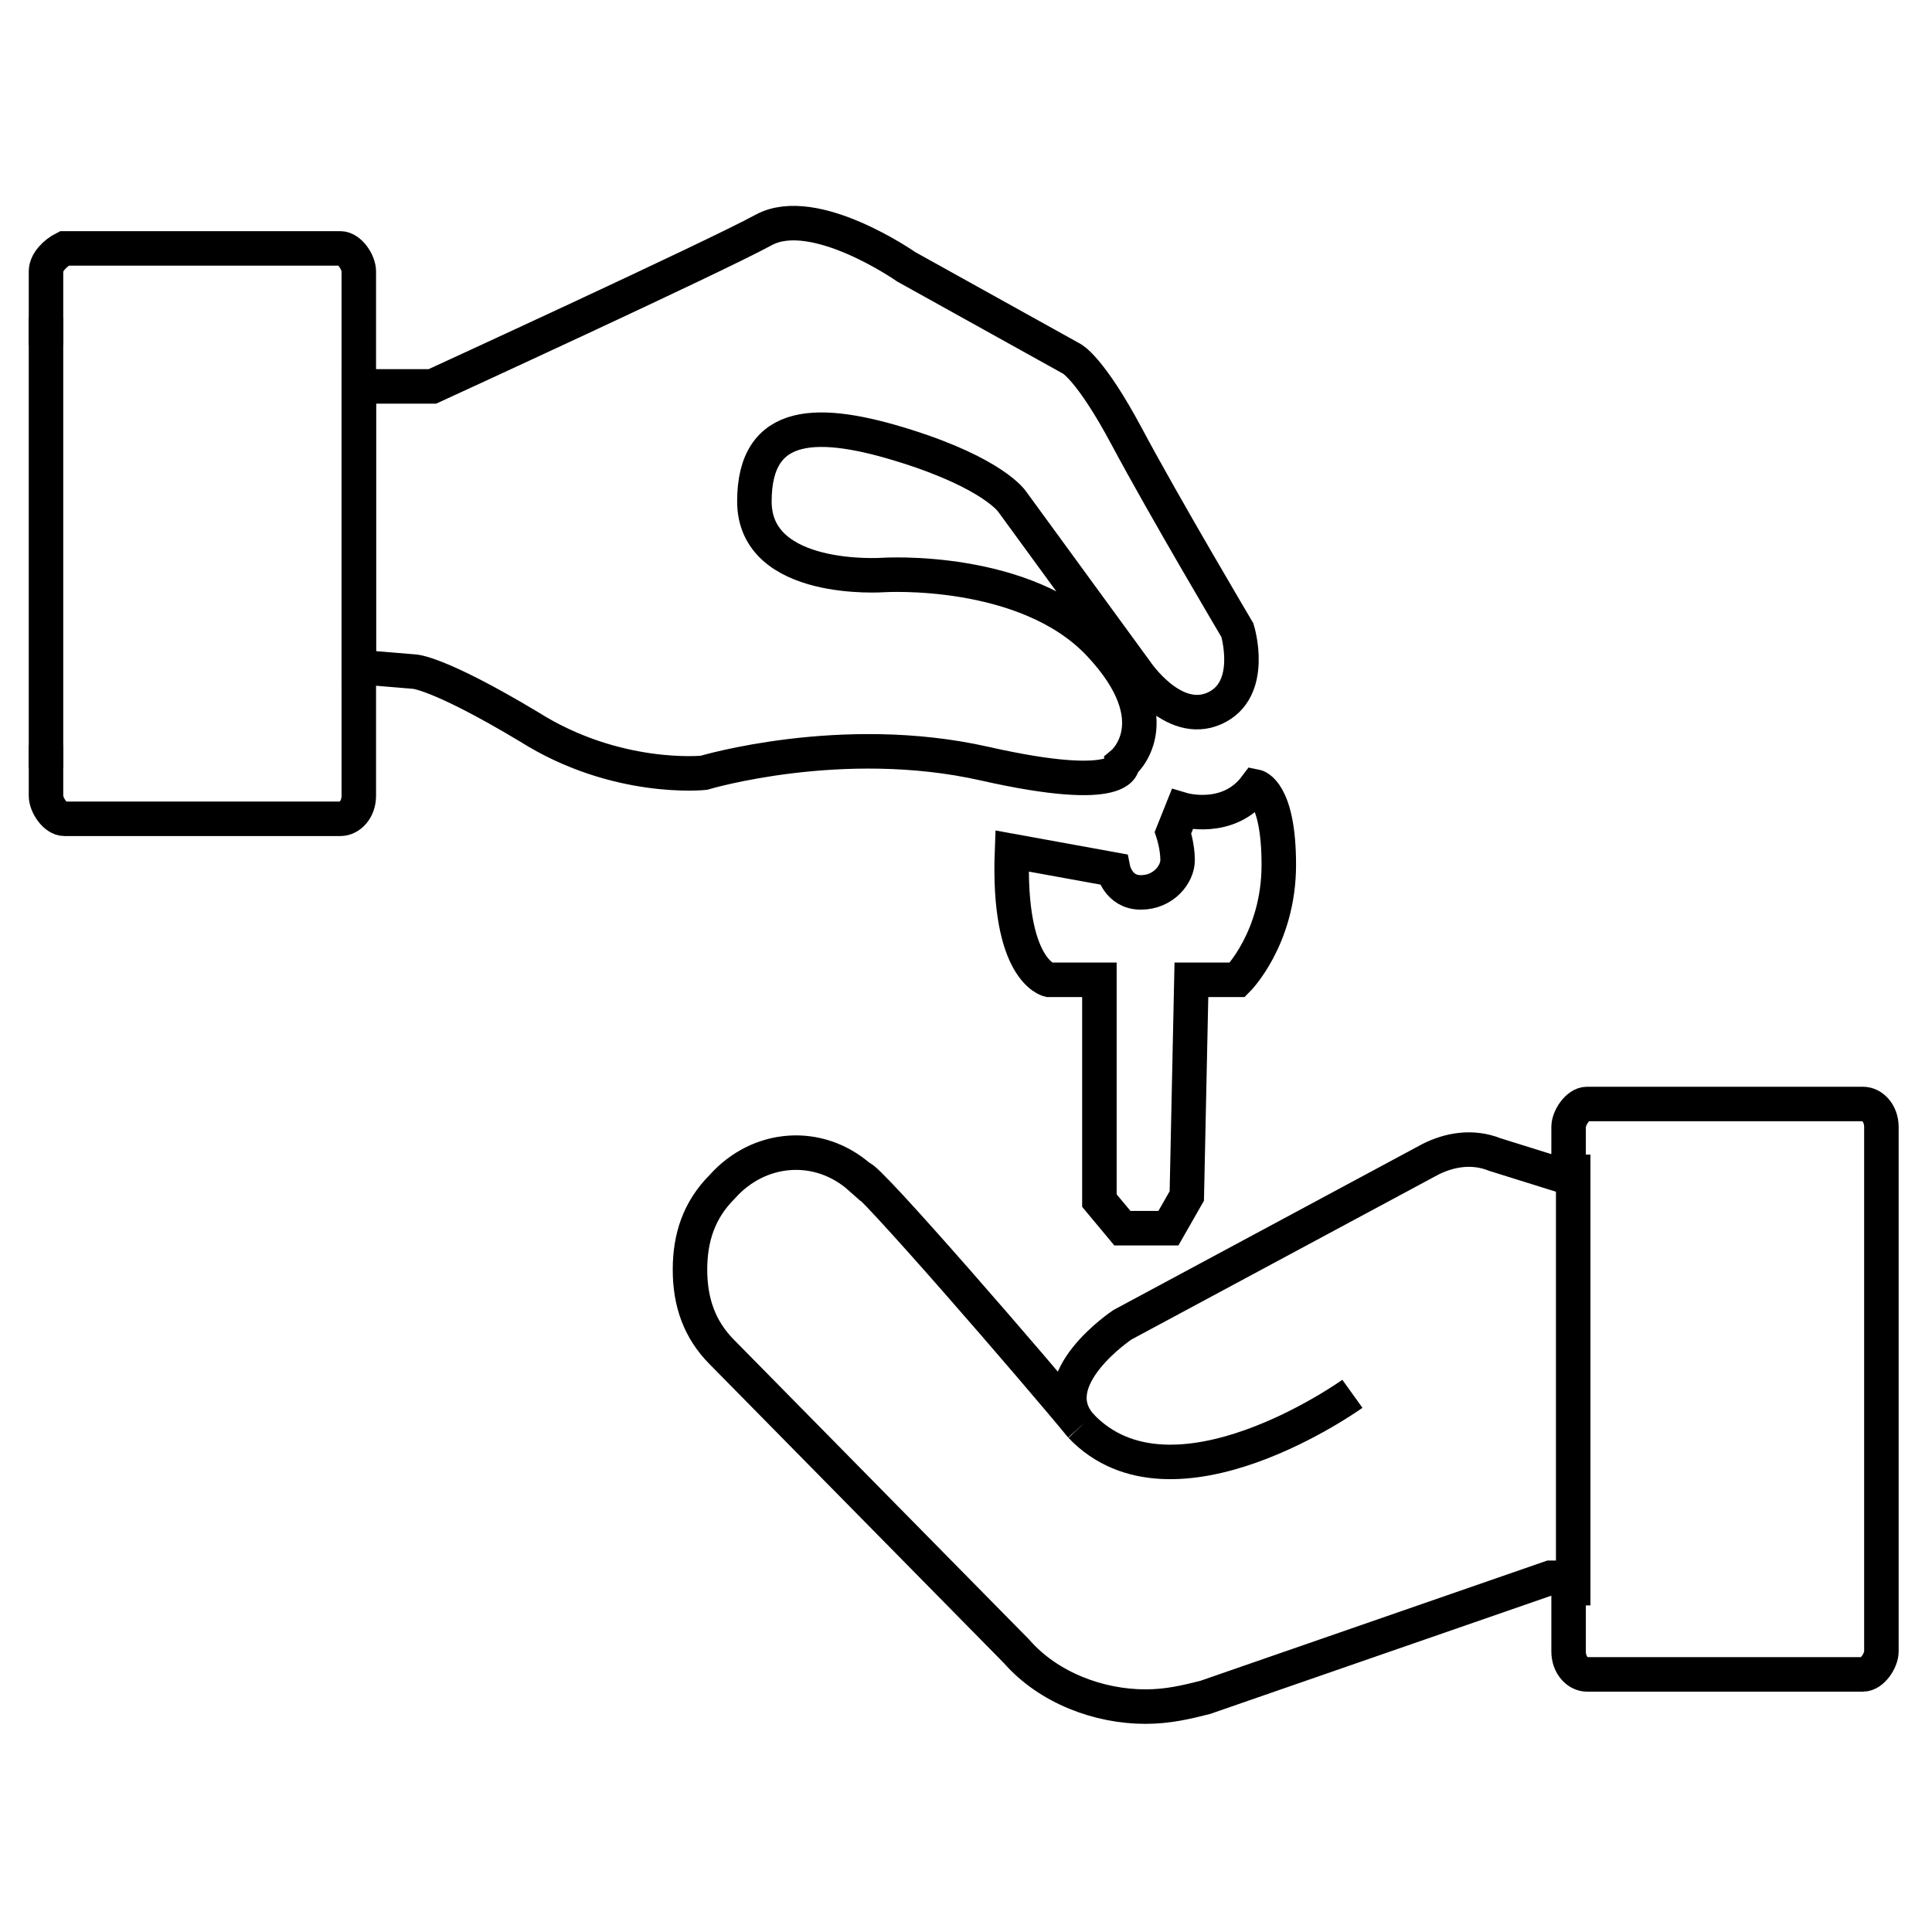
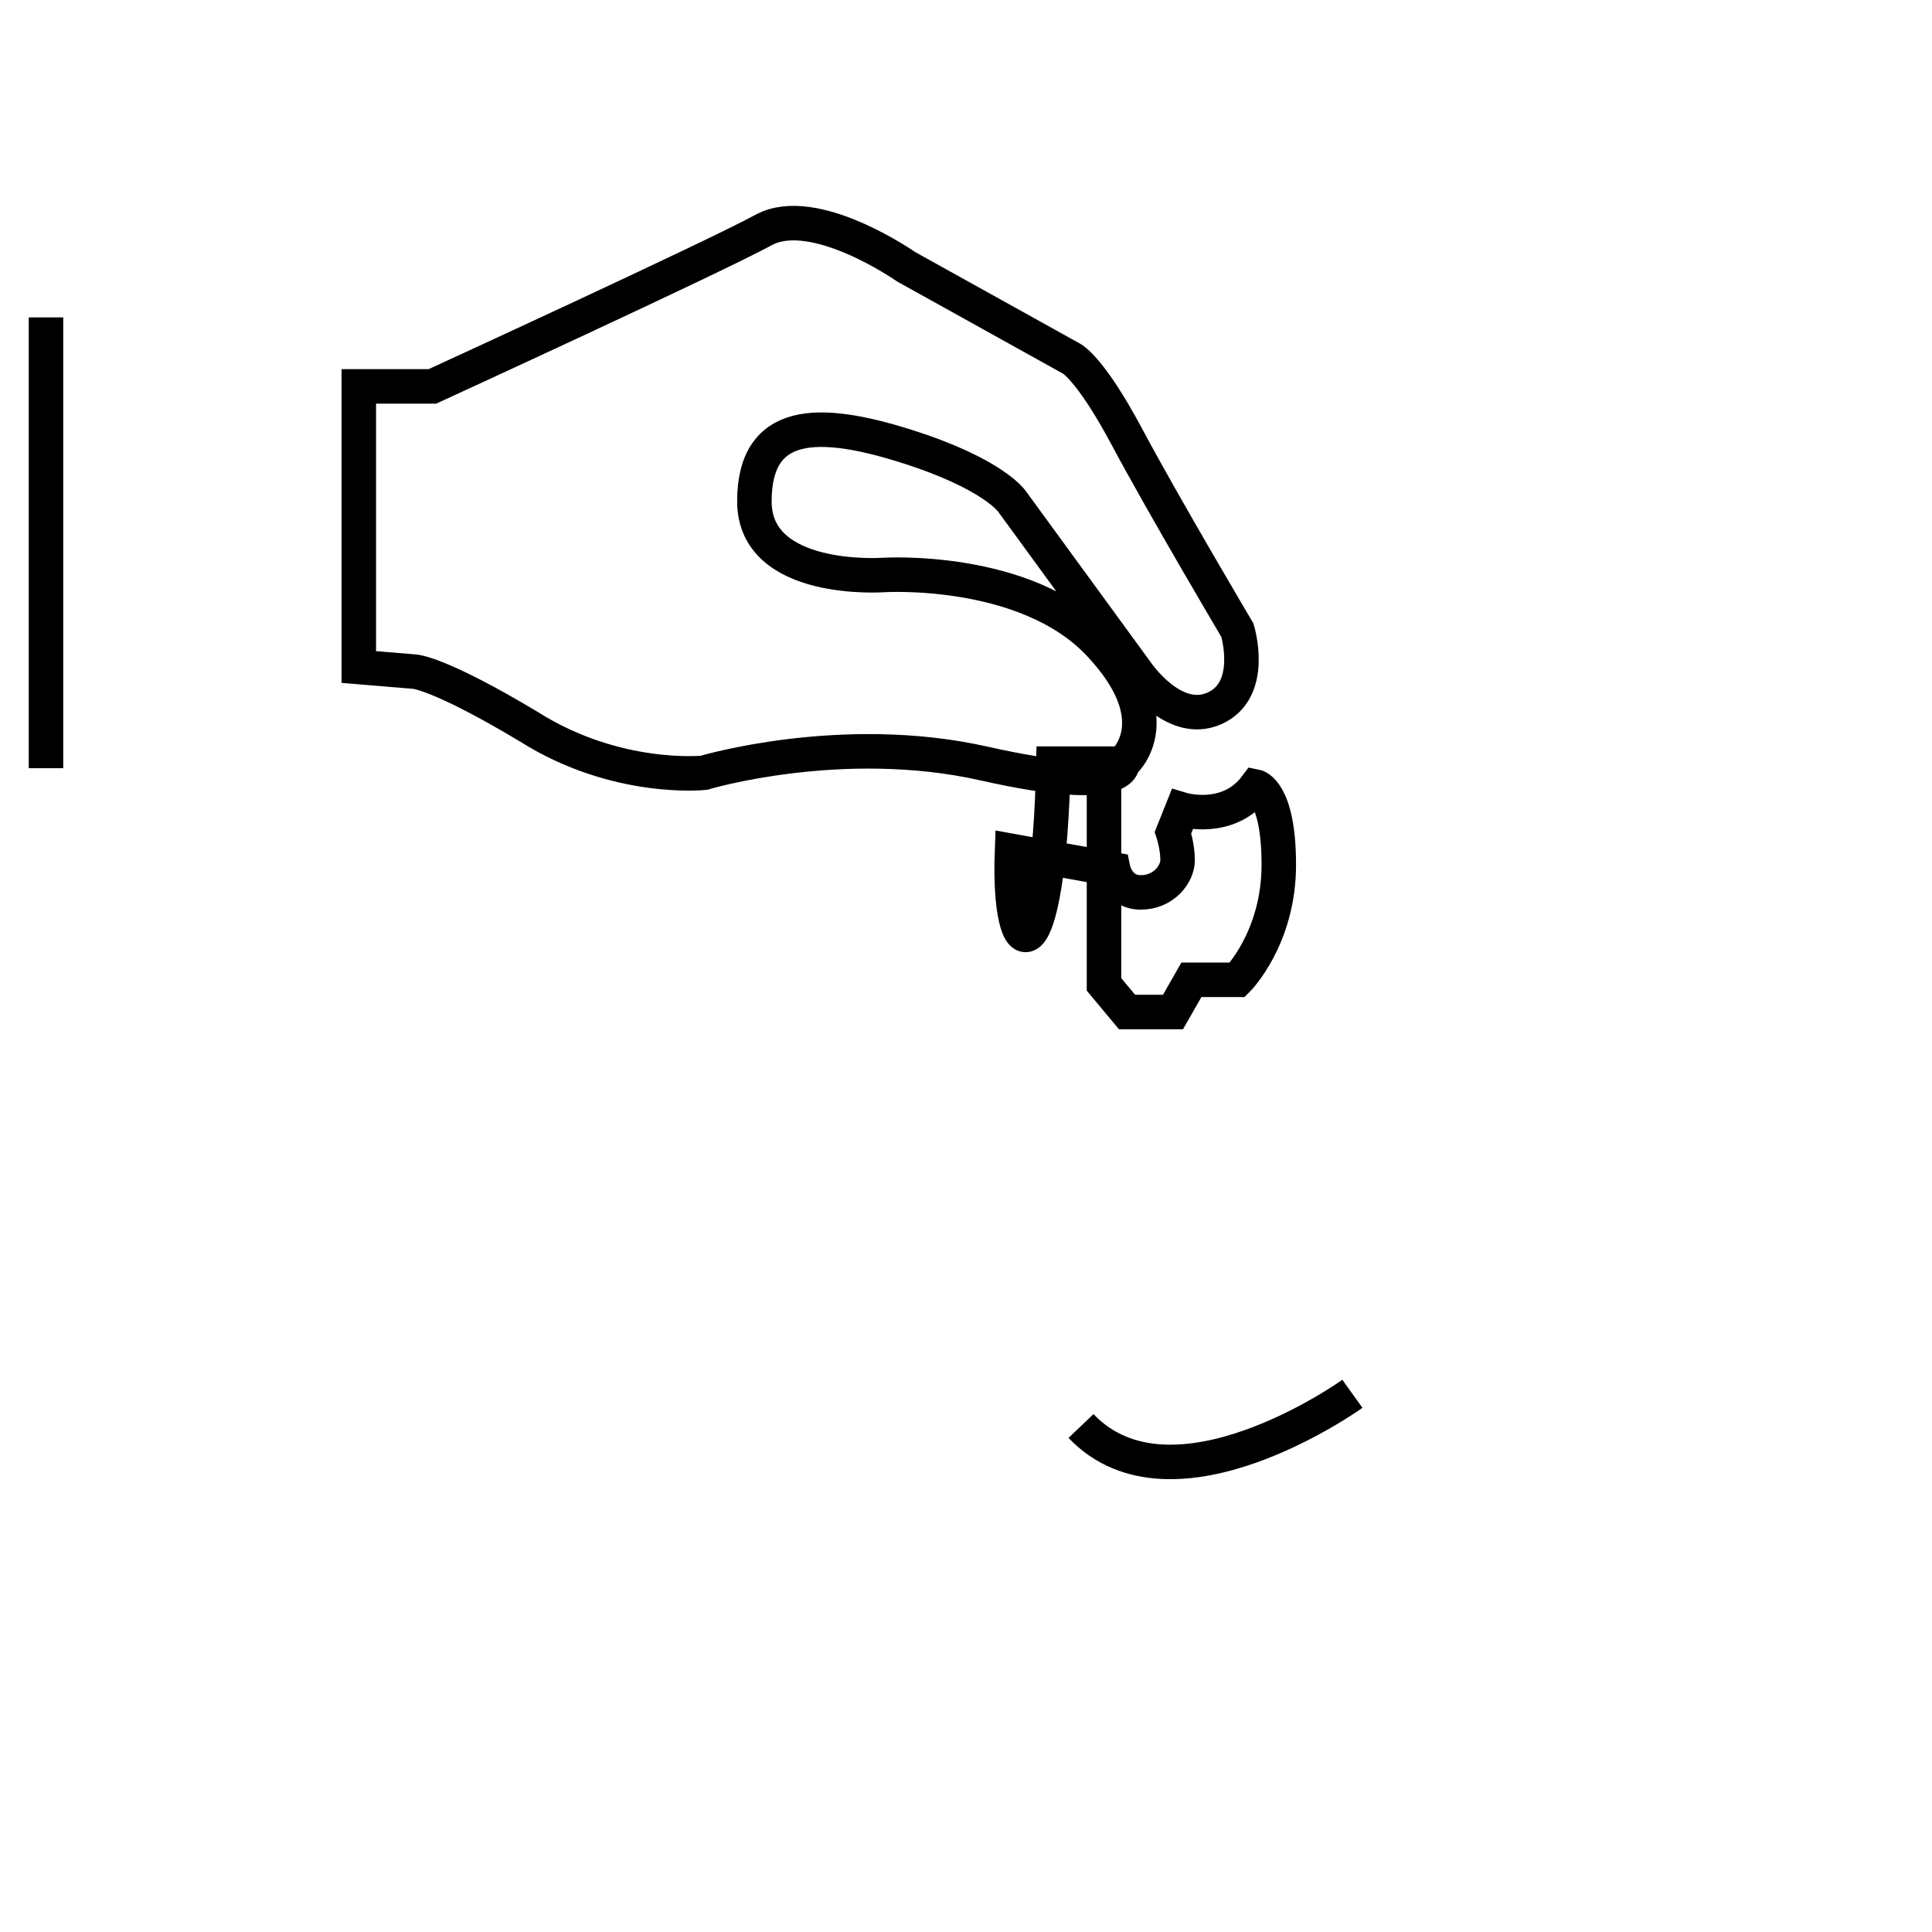
<svg xmlns="http://www.w3.org/2000/svg" version="1.1" id="Layer_1" x="0px" y="0px" viewBox="0 0 42 42" style="enable-background:new 0 0 42 42;" xml:space="preserve">
  <style type="text/css">
	.st0{fill:currentColor;}
	.st1{fill:none;stroke:#FFFFFF;stroke-linecap:round;stroke-linejoin:round;stroke-miterlimit:22.926;}
	.st2{fill:none;stroke:#FFFFFF;stroke-miterlimit:22.926;}
	.st3{fill:none;stroke:#FFFFFF;stroke-width:1.03;stroke-linecap:round;stroke-linejoin:round;stroke-miterlimit:22.926;}
	.st4{fill:none;stroke:#FFFFFF;stroke-miterlimit:10;}
	.st5{fill-rule:evenodd;clip-rule:evenodd;fill:#FFFFFF;}
	.st6{fill:#FFFFFF;}
	.st7{fill:none;stroke:#FFFFFF;stroke-linecap:round;stroke-linejoin:round;stroke-miterlimit:10;}
	.st8{fill:none;stroke:#FFFFFF;stroke-linecap:round;stroke-miterlimit:10;}
	.st9{fill:none;stroke:#FFFFFF;stroke-width:0.991;stroke-linecap:round;stroke-linejoin:round;stroke-miterlimit:22.926;}
	.st10{fill:none;stroke:#FFFFFF;stroke-width:0.902;stroke-linecap:round;stroke-linejoin:round;stroke-miterlimit:22.926;}
	.st11{fill:none;stroke:#FFFFFF;stroke-width:0.954;stroke-linecap:round;stroke-linejoin:round;stroke-miterlimit:22.926;}
	.st12{fill:none;stroke:#FFFFFF;stroke-width:0.921;stroke-linecap:round;stroke-linejoin:round;stroke-miterlimit:22.926;}
	.st13{fill:none;stroke:#FFFFFF;stroke-width:0.921;stroke-miterlimit:22.926;}
	.st14{fill:none;stroke:#FFFFFF;stroke-width:0.75;stroke-linecap:round;stroke-linejoin:round;stroke-miterlimit:22.926;}
	.st15{fill:none;stroke:#FFFFFF;stroke-linecap:round;stroke-miterlimit:22.926;}
	.st16{fill:none;stroke:#FFFFFF;stroke-width:0.75;stroke-miterlimit:10;}
	.st17{fill:#FFFFFF;stroke:#FFFFFF;stroke-width:0.75;stroke-linecap:round;stroke-linejoin:round;stroke-miterlimit:22.926;}
	.st18{fill:none;stroke:#FFFFFF;stroke-width:2;stroke-linecap:round;stroke-linejoin:round;stroke-miterlimit:22.926;}
	.st19{fill:none;stroke:#FFFFFF;stroke-width:0.688;stroke-miterlimit:22.926;}
	.st20{fill:none;stroke:#FFFFFF;stroke-width:0.688;stroke-linecap:round;stroke-linejoin:round;stroke-miterlimit:22.926;}
	.st21{fill:none;stroke:#FFFFFF;stroke-width:0.5;stroke-linecap:round;stroke-linejoin:round;stroke-miterlimit:22.926;}
	.st22{fill-rule:evenodd;clip-rule:evenodd;fill:#020203;stroke:#FFFFFF;stroke-width:0.5;stroke-miterlimit:22.926;}
	.st23{fill:none;stroke:#FFFFFF;stroke-width:2.584;stroke-linecap:round;stroke-linejoin:round;stroke-miterlimit:22.926;}
	.leasingSVG{fill:none;stroke:currentColor;stroke-miterlimit:10;}
	.leasingSVG{fill:none;stroke:currentColor;stroke-width:0.75;stroke-miterlimit:10;}
	.st26{fill-rule:evenodd;clip-rule:evenodd;fill:currentColor;}
	.st27{fill:none;stroke:currentColor;stroke-linecap:round;stroke-linejoin:round;stroke-miterlimit:22.926;}
	.st28{fill:none;stroke:currentColor;stroke-width:0.75;stroke-linecap:round;stroke-linejoin:round;stroke-miterlimit:22.926;}
	.st29{fill:none;stroke:currentColor;stroke-width:2;stroke-linecap:round;stroke-linejoin:round;stroke-miterlimit:22.926;}
	.st30{fill:none;stroke:currentColor;stroke-width:0.688;stroke-miterlimit:22.926;}
	.st31{fill:none;stroke:currentColor;stroke-width:0.688;stroke-linecap:round;stroke-linejoin:round;stroke-miterlimit:22.926;}
	.st32{fill:none;stroke:currentColor;stroke-linecap:round;stroke-miterlimit:10;}
	.st33{fill:none;stroke:currentColor;stroke-linecap:round;stroke-linejoin:round;stroke-miterlimit:10;}
	.st34{fill:none;stroke:currentColor;stroke-width:0.5;stroke-linecap:round;stroke-linejoin:round;stroke-miterlimit:22.926;}
	.st35{fill-rule:evenodd;clip-rule:evenodd;fill:#020203;stroke:currentColor;stroke-width:0.5;stroke-miterlimit:22.926;}
	.st36{fill-rule:evenodd;clip-rule:evenodd;fill:#FFFFFF;stroke:currentColor;stroke-miterlimit:10;}
	.st37{fill:none;stroke:currentColor;stroke-width:2.584;stroke-linecap:round;stroke-linejoin:round;stroke-miterlimit:22.926;}
</style>
  <g>
    <g>
      <g>
-         <path class="leasingSVG" d="M23.5,31c-0.9-1,0.9-2.2,0.9-2.2l6.7-3.6c0.4-0.2,0.9-0.3,1.4-0.1l1.6,0.5v-1.1c0-0.2,0.2-0.5,0.4-0.5h6     c0.2,0,0.4,0.2,0.4,0.5v11.4c0,0.2-0.2,0.5-0.4,0.5h-6c-0.2,0-0.4-0.2-0.4-0.5v-1.6h-0.4l-7.5,2.6c-0.4,0.1-0.8,0.2-1.3,0.2     c-1,0-2.1-0.4-2.8-1.2l-6.4-6.5c-0.5-0.5-0.7-1.1-0.7-1.8c0-0.7,0.2-1.3,0.7-1.8c0.8-0.9,2.1-1,3-0.2     C18.8,25.5,22.6,29.9,23.5,31" />
        <path class="leasingSVG" d="M29.4,30.3c0,0-3.9,2.8-5.9,0.7" />
      </g>
-       <line class="leasingSVG" x1="34.2" y1="25.1" x2="34.2" y2="34.9" />
    </g>
    <g>
-       <path class="leasingSVG" d="M1,16.2v1.1c0,0.2,0.2,0.5,0.4,0.5h6c0.2,0,0.4-0.2,0.4-0.5V5.9c0-0.2-0.2-0.5-0.4-0.5h-6    C1.2,5.5,1,5.7,1,5.9v1.6" />
      <line class="leasingSVG" x1="1" y1="16.7" x2="1" y2="6.9" />
      <path class="leasingSVG" d="M7.8,8.4h1.6c0,0,6.1-2.8,7.2-3.4s3.1,0.8,3.1,0.8l3.6,2c0,0,0.4,0.2,1.2,1.7s2.4,4.2,2.4,4.2    s0.4,1.3-0.5,1.7s-1.7-0.8-1.7-0.8l-2.7-3.7c0,0-0.4-0.6-2.3-1.2c-1.9-0.6-3.3-0.6-3.3,1.2s2.8,1.6,2.8,1.6s3.1-0.2,4.7,1.5    c1.6,1.7,0.5,2.6,0.5,2.6s0.1,0.7-3,0c-3.1-0.7-6.1,0.2-6.1,0.2s-1.9,0.2-3.8-1C9.5,14.6,9,14.6,9,14.6l-1.2-0.1V8.4z" />
    </g>
-     <path class="leasingSVG" d="M22,18.5l2.2,0.4c0,0,0.1,0.5,0.6,0.5c0.5,0,0.8-0.4,0.8-0.7s-0.1-0.6-0.1-0.6l0.2-0.5c0,0,1,0.3,1.6-0.5   c0,0,0.5,0.1,0.5,1.7s-0.9,2.5-0.9,2.5l-1,0l-0.1,4.7l-0.4,0.7h-1l-0.5-0.6v-4.8h-1.1C22.8,21.3,21.9,21.1,22,18.5z" />
+     <path class="leasingSVG" d="M22,18.5l2.2,0.4c0,0,0.1,0.5,0.6,0.5c0.5,0,0.8-0.4,0.8-0.7s-0.1-0.6-0.1-0.6l0.2-0.5c0,0,1,0.3,1.6-0.5   c0,0,0.5,0.1,0.5,1.7s-0.9,2.5-0.9,2.5l-1,0l-0.4,0.7h-1l-0.5-0.6v-4.8h-1.1C22.8,21.3,21.9,21.1,22,18.5z" />
  </g>
</svg>